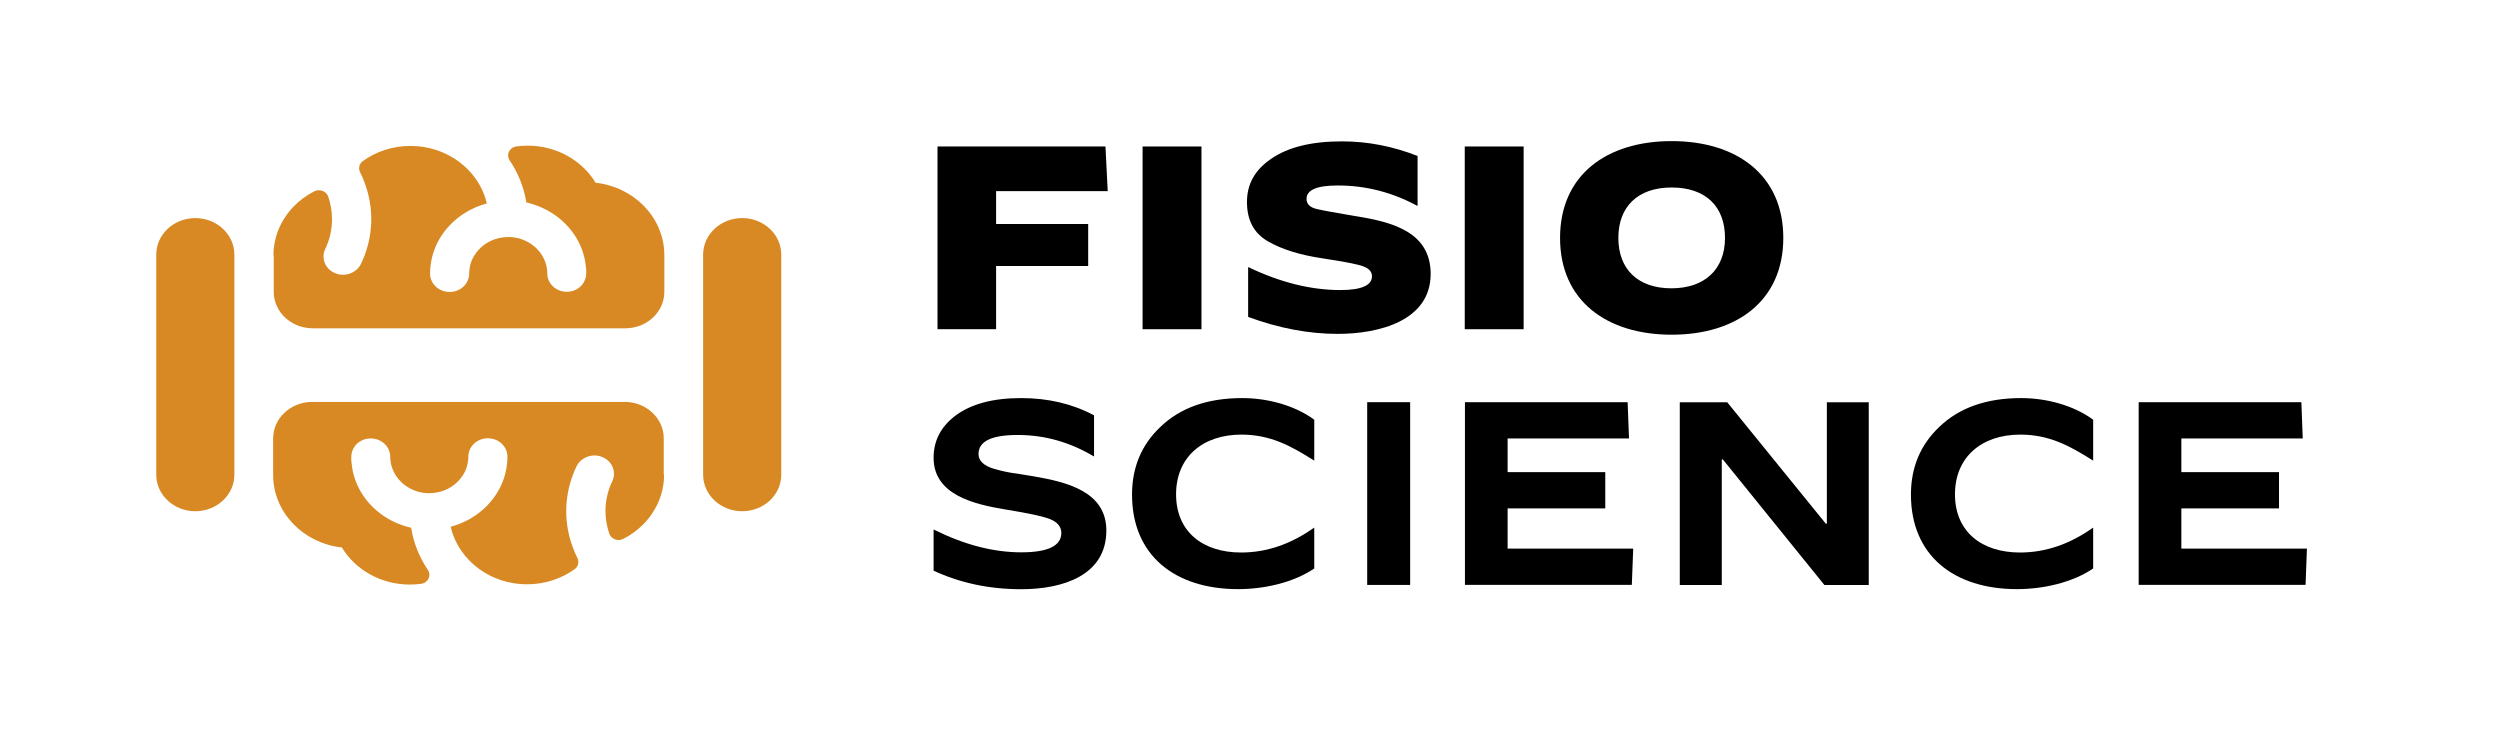
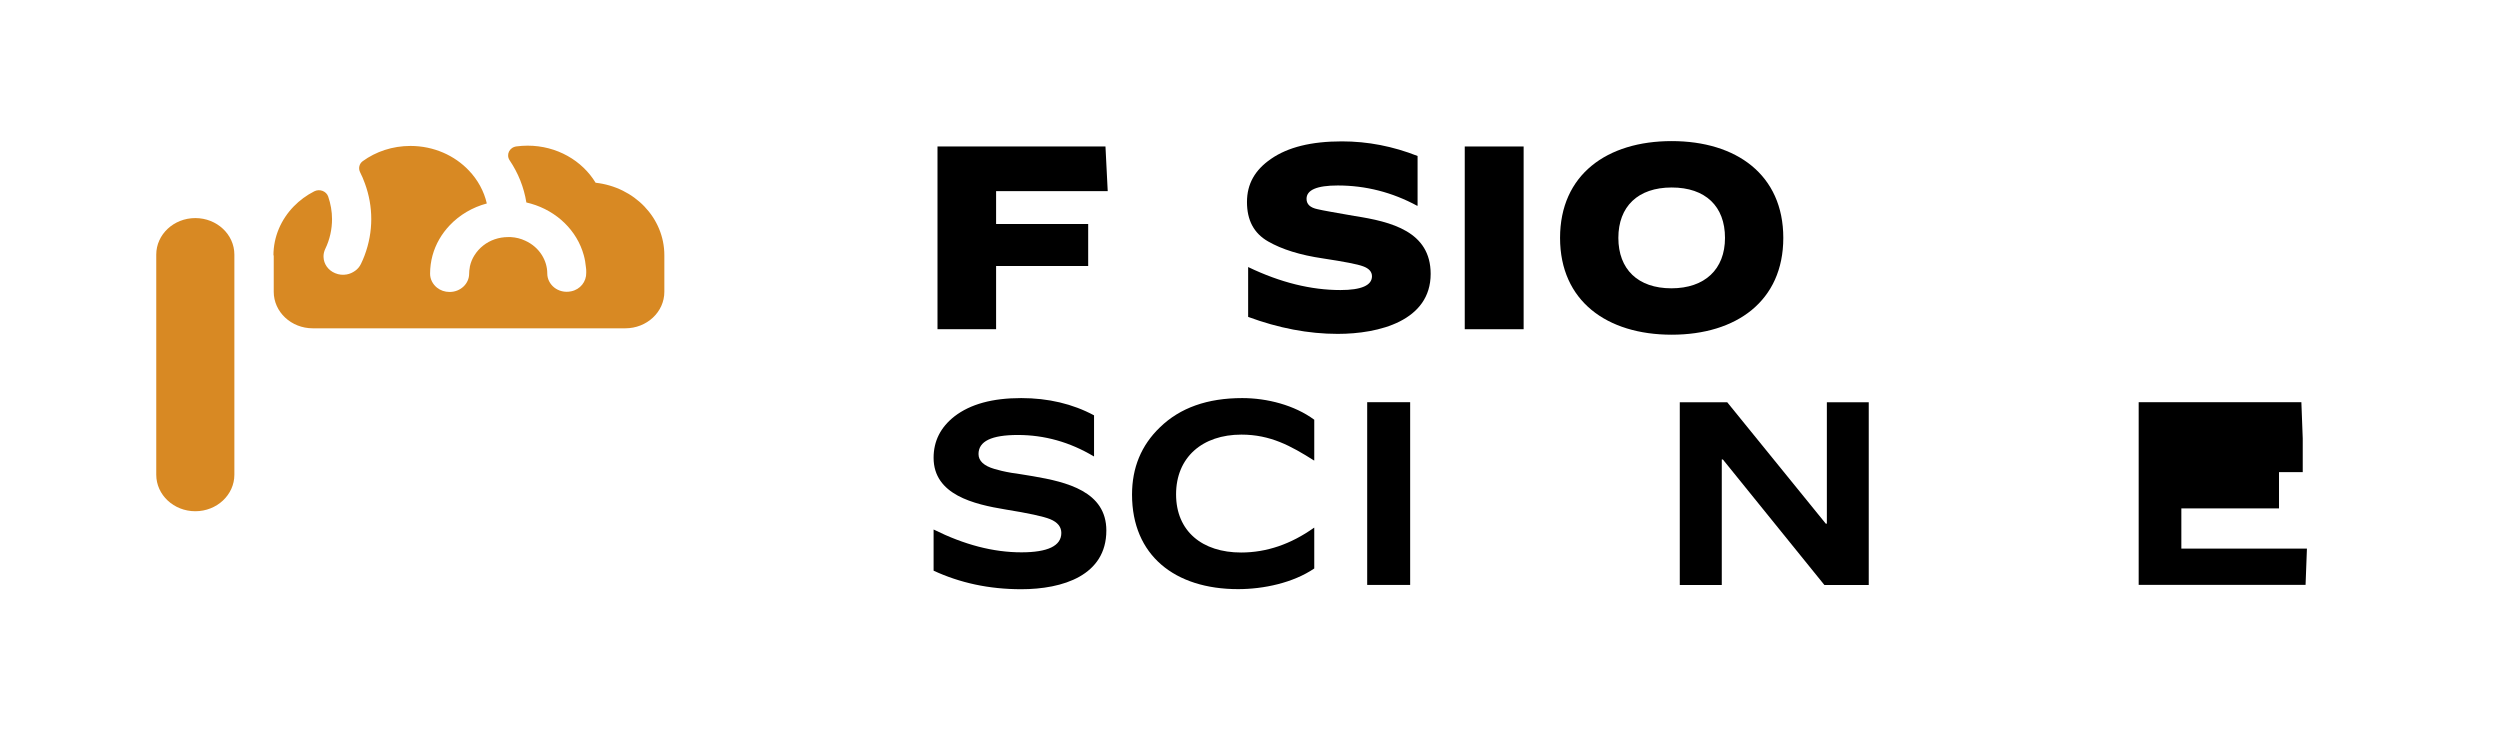
<svg xmlns="http://www.w3.org/2000/svg" width="219" height="64" viewBox="0 0 219 64" fill="none">
  <path d="M20.531 22.304C20.531 20.537 18.999 19.104 17.109 19.104C15.22 19.104 13.688 20.537 13.688 22.304V41.584C13.688 43.351 15.22 44.784 17.109 44.784C18.999 44.784 20.531 43.351 20.531 41.584V22.304Z" fill="#D88923" />
-   <path d="M68.438 22.304C68.438 20.537 66.906 19.104 65.016 19.104C63.126 19.104 61.594 20.537 61.594 22.304V41.584C61.594 43.351 63.126 44.784 65.016 44.784C66.906 44.784 68.438 43.351 68.438 41.584V22.304Z" fill="#D88923" />
-   <path d="M58.172 41.584C58.172 43.24 57.496 44.752 56.392 45.888C55.879 46.416 55.272 46.864 54.596 47.208C54.126 47.448 53.535 47.224 53.373 46.744C53.159 46.112 53.039 45.448 53.039 44.776C53.039 43.896 53.227 43 53.638 42.152C53.723 41.968 53.775 41.768 53.783 41.576C53.783 41.536 53.783 41.488 53.783 41.448C53.766 40.856 53.39 40.296 52.774 40.04C52.44 39.896 52.081 39.864 51.747 39.928C51.482 39.976 51.234 40.088 51.012 40.248C50.798 40.4 50.627 40.6 50.507 40.848C50.387 41.088 50.285 41.336 50.19 41.584C49.395 43.688 49.429 45.904 50.156 47.888C50.276 48.232 50.421 48.56 50.584 48.888C50.746 49.216 50.661 49.624 50.353 49.848C49.198 50.688 47.744 51.184 46.17 51.184C44.125 51.184 42.286 50.344 41.037 49.016C40.276 48.216 39.728 47.224 39.48 46.144C40.746 45.808 41.867 45.136 42.714 44.248C43.432 43.496 43.962 42.592 44.236 41.592C44.373 41.08 44.45 40.544 44.45 39.992C44.45 39.504 44.211 39.064 43.843 38.768C43.543 38.528 43.158 38.392 42.739 38.392C41.79 38.392 41.028 39.112 41.028 39.992C41.028 40.168 41.011 40.344 40.977 40.512C40.977 40.552 40.96 40.6 40.96 40.64C40.883 40.984 40.755 41.304 40.566 41.6C40.361 41.928 40.096 42.224 39.788 42.464C39.198 42.928 38.436 43.2 37.606 43.2C37.538 43.2 37.461 43.2 37.392 43.2C36.931 43.176 36.494 43.064 36.109 42.88C35.493 42.6 34.989 42.16 34.647 41.608C34.356 41.136 34.184 40.592 34.184 40.008C34.184 39.52 33.945 39.08 33.577 38.784C33.192 38.48 32.662 38.328 32.097 38.448C31.293 38.608 30.754 39.296 30.771 40.072C30.771 40.096 30.771 40.112 30.771 40.136C30.771 40.28 30.771 40.416 30.797 40.552C30.831 40.912 30.891 41.272 30.985 41.608C31.575 43.768 33.346 45.48 35.613 46.128C35.75 46.168 35.878 46.2 36.015 46.232C36.229 47.568 36.734 48.816 37.478 49.92C37.812 50.416 37.504 51.064 36.879 51.144C36.563 51.184 36.238 51.208 35.904 51.208C33.346 51.208 31.122 49.896 29.95 47.96C26.554 47.584 23.927 44.88 23.927 41.608V38.408C23.927 36.64 25.459 35.208 27.349 35.208H54.724C56.615 35.208 58.146 36.64 58.146 38.408V41.608L58.172 41.584Z" fill="#D88923" />
  <path d="M23.953 22.384C23.953 20.728 24.629 19.216 25.733 18.08C26.246 17.552 26.853 17.104 27.529 16.76C28 16.52 28.59 16.744 28.752 17.224C28.966 17.856 29.086 18.52 29.086 19.192C29.086 20.072 28.898 20.968 28.487 21.816C28.402 22 28.35 22.2 28.342 22.392C28.342 22.432 28.342 22.48 28.342 22.52C28.359 23.112 28.735 23.672 29.351 23.928C29.685 24.072 30.044 24.104 30.378 24.04C30.643 23.992 30.891 23.88 31.113 23.72C31.327 23.568 31.498 23.368 31.618 23.12C31.738 22.88 31.84 22.632 31.935 22.384C32.73 20.28 32.696 18.064 31.969 16.08C31.849 15.736 31.704 15.408 31.541 15.08C31.379 14.752 31.464 14.344 31.772 14.12C32.927 13.28 34.381 12.784 35.955 12.784C38 12.784 39.839 13.624 41.088 14.952C41.849 15.752 42.397 16.744 42.645 17.824C41.379 18.16 40.258 18.832 39.411 19.72C38.693 20.472 38.163 21.376 37.889 22.376C37.752 22.888 37.675 23.424 37.675 23.976C37.675 24.464 37.914 24.904 38.282 25.2C38.582 25.44 38.967 25.576 39.386 25.576C40.335 25.576 41.097 24.856 41.097 23.976C41.097 23.8 41.114 23.624 41.148 23.456C41.148 23.416 41.165 23.368 41.165 23.328C41.242 22.984 41.37 22.664 41.559 22.368C41.764 22.04 42.029 21.744 42.337 21.504C42.927 21.04 43.689 20.768 44.519 20.768C44.587 20.768 44.664 20.768 44.733 20.768C45.194 20.792 45.631 20.904 46.016 21.088C46.632 21.368 47.136 21.808 47.478 22.36C47.769 22.832 47.941 23.376 47.941 23.96C47.941 24.448 48.18 24.888 48.548 25.184C48.933 25.488 49.463 25.64 50.028 25.52C50.832 25.36 51.371 24.672 51.354 23.896C51.354 23.872 51.354 23.856 51.354 23.832C51.354 23.688 51.354 23.552 51.328 23.416C51.294 23.056 51.234 22.696 51.14 22.36C50.55 20.2 48.779 18.488 46.512 17.84C46.375 17.8 46.247 17.768 46.11 17.736C45.896 16.4 45.391 15.152 44.647 14.048C44.313 13.552 44.621 12.904 45.246 12.824C45.562 12.784 45.887 12.76 46.221 12.76C48.779 12.76 51.003 14.072 52.175 16.008C55.571 16.384 58.197 19.088 58.197 22.36V25.56C58.197 27.328 56.666 28.76 54.776 28.76H27.401C25.51 28.76 23.979 27.328 23.979 25.56V22.36L23.953 22.384Z" fill="#D88923" />
  <path d="M82.125 28.84V12.832H96.839L97.036 16.744H87.258V19.624H95.325V23.304H87.258V28.84H82.125Z" fill="black" />
-   <path d="M100.09 28.84V12.832H105.248V28.84H100.09Z" fill="black" />
  <path d="M109.329 23.4H109.355C112.169 24.752 114.855 25.408 117.422 25.408C119.252 25.408 120.185 25 120.185 24.2C120.185 23.808 119.92 23.512 119.406 23.328C118.919 23.144 117.747 22.92 115.907 22.64C113.88 22.344 112.289 21.84 111.091 21.152C109.842 20.44 109.235 19.296 109.235 17.696C109.235 16.096 109.945 14.88 111.339 13.92C112.828 12.888 114.881 12.384 117.55 12.384C119.826 12.384 122.024 12.816 124.18 13.664V18.008L124.154 18.032C121.956 16.84 119.629 16.248 117.191 16.248C115.36 16.248 114.453 16.64 114.453 17.416C114.453 17.896 114.77 18.192 115.428 18.328C115.89 18.44 116.968 18.624 118.654 18.92C121.904 19.424 125.326 20.288 125.326 23.992C125.326 28.104 120.801 29.248 117.182 29.248C114.616 29.248 111.998 28.744 109.337 27.76V23.368L109.329 23.4Z" fill="black" />
  <path d="M128.312 28.84V12.832H133.47V28.84H128.312Z" fill="black" />
  <path d="M136.661 20.84C136.661 15.304 140.767 12.36 146.439 12.36C152.111 12.36 156.217 15.312 156.217 20.84C156.217 26.368 152.111 29.32 146.439 29.32C140.767 29.32 136.661 26.368 136.661 20.84ZM151.11 20.84C151.11 18.072 149.399 16.424 146.439 16.424C143.479 16.424 141.768 18.096 141.768 20.84C141.768 23.584 143.479 25.256 146.413 25.256C149.348 25.256 151.11 23.584 151.11 20.84Z" fill="black" />
  <path d="M81.774 46.392H81.8C84.469 47.72 87.01 48.384 89.474 48.384C91.792 48.384 92.972 47.816 92.972 46.688C92.972 46.16 92.656 45.752 91.997 45.48C91.39 45.232 90.064 44.952 88.088 44.632C85.325 44.176 81.783 43.352 81.783 40.104C81.783 38.64 82.39 37.432 83.614 36.472C85.008 35.4 86.941 34.872 89.456 34.872C91.826 34.872 93.956 35.376 95.838 36.384V39.976H95.812C93.708 38.72 91.484 38.104 89.165 38.104C86.847 38.104 85.718 38.656 85.718 39.776C85.718 40.368 86.18 40.808 87.112 41.08C87.48 41.192 87.968 41.312 88.627 41.424C88.849 41.448 89.14 41.496 89.533 41.56L90.509 41.72C93.443 42.224 96.916 43.048 96.916 46.472C96.916 50.408 93.101 51.616 89.456 51.616C86.642 51.616 84.101 51.064 81.783 49.992V46.4L81.774 46.392Z" fill="black" />
  <path d="M99.166 43.328C99.166 40.976 99.97 39.008 101.613 37.432C103.375 35.72 105.77 34.872 108.824 34.872C110.997 34.872 113.392 35.488 115.129 36.768V40.336H115.103C113.076 39.056 111.288 38.072 108.747 38.072C105.325 38.072 103.024 40.064 103.024 43.304C103.024 46.544 105.325 48.4 108.722 48.4C110.946 48.4 113.076 47.672 115.103 46.232H115.129V49.8C113.273 51.056 110.706 51.608 108.456 51.608C102.904 51.608 99.166 48.64 99.166 43.328Z" fill="black" />
  <path d="M119.766 51.24V35.232H123.53V51.24H119.766Z" fill="black" />
-   <path d="M128.329 51.24V35.232H142.581L142.701 38.408H132.067V41.36H140.622V44.536H132.067V48.056H143.069L142.949 51.232H128.329V51.24Z" fill="black" />
  <path d="M147.149 51.248V35.24H151.307L159.938 45.872H160.033V35.24H163.702V51.248H159.819L150.922 40.248H150.828V51.248H147.158H147.149Z" fill="black" />
-   <path d="M167.398 43.328C167.398 40.976 168.202 39.008 169.845 37.432C171.607 35.72 174.002 34.872 177.056 34.872C179.229 34.872 181.625 35.488 183.361 36.768V40.336H183.336C181.308 39.056 179.52 38.072 176.979 38.072C173.558 38.072 171.256 40.064 171.256 43.304C171.256 46.544 173.558 48.4 176.954 48.4C179.178 48.4 181.308 47.672 183.336 46.232H183.361V49.8C181.505 51.056 178.938 51.608 176.689 51.608C171.137 51.608 167.398 48.64 167.398 43.328Z" fill="black" />
-   <path d="M187.348 51.24V35.232H201.6L201.72 38.408H191.086V41.36H199.641V44.536H191.086V48.056H202.087L201.968 51.232H187.348V51.24Z" fill="black" />
+   <path d="M187.348 51.24V35.232H201.6L201.72 38.408V41.36H199.641V44.536H191.086V48.056H202.087L201.968 51.232H187.348V51.24Z" fill="black" />
</svg>